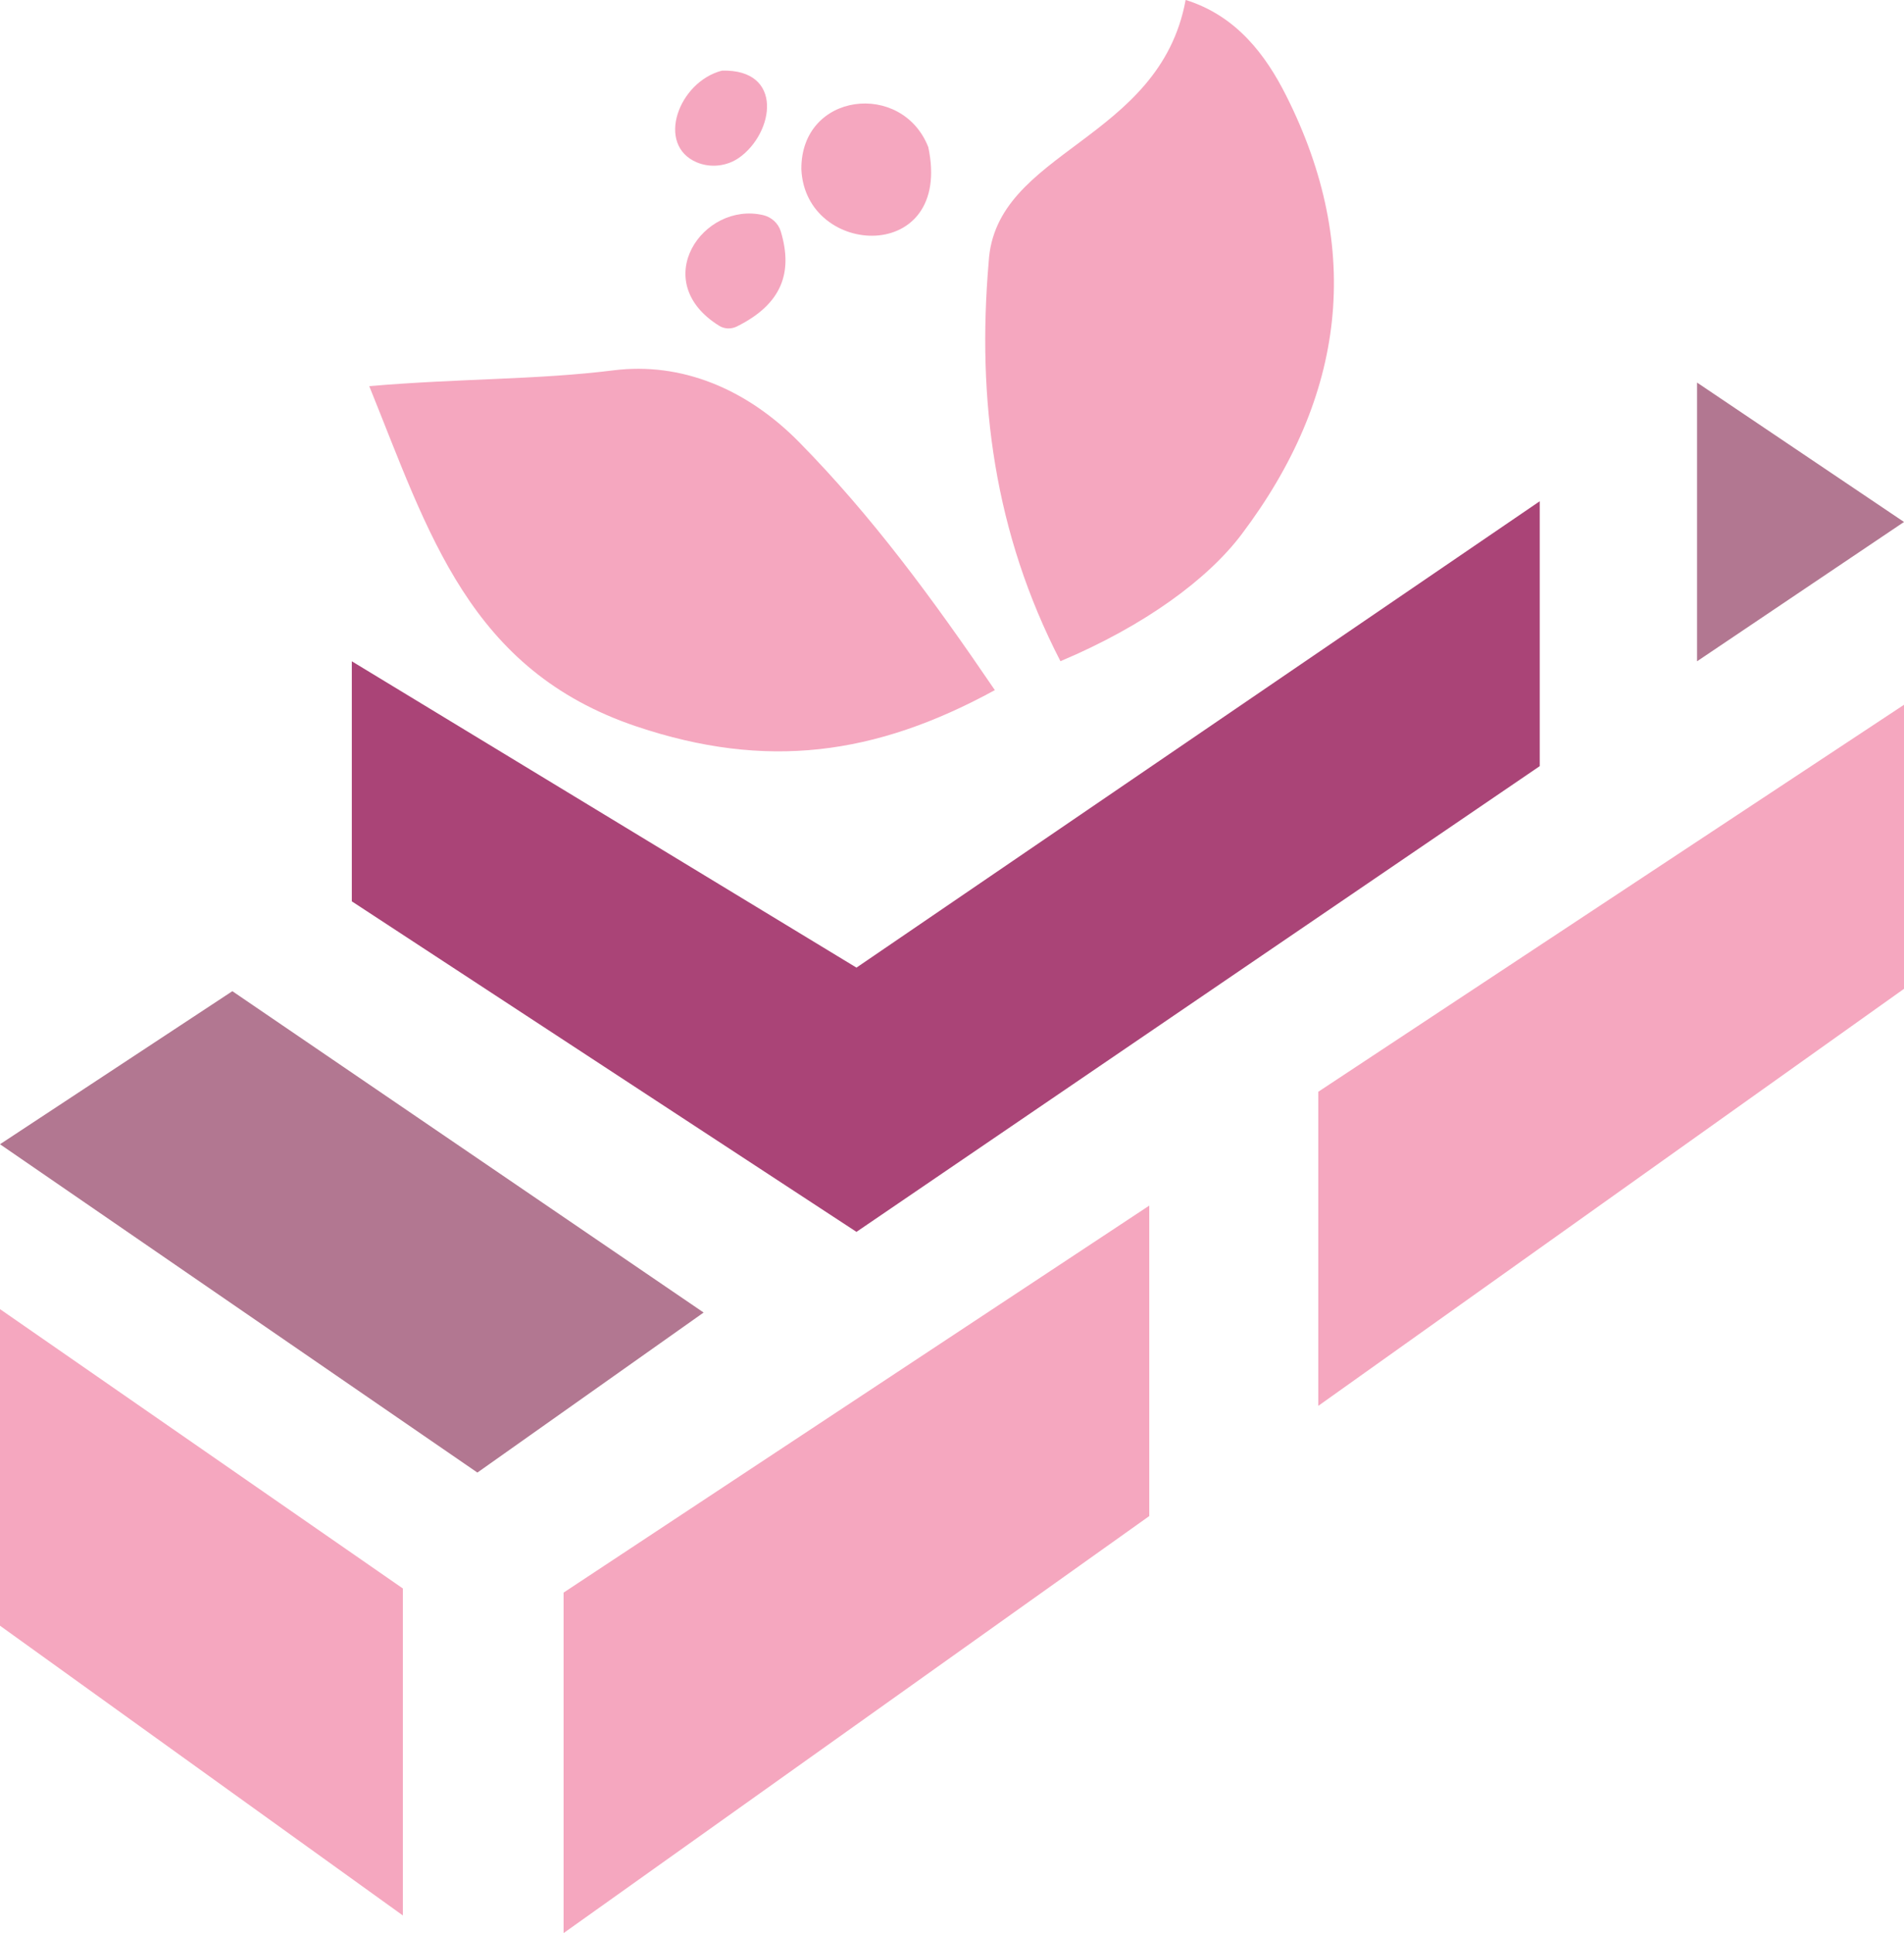
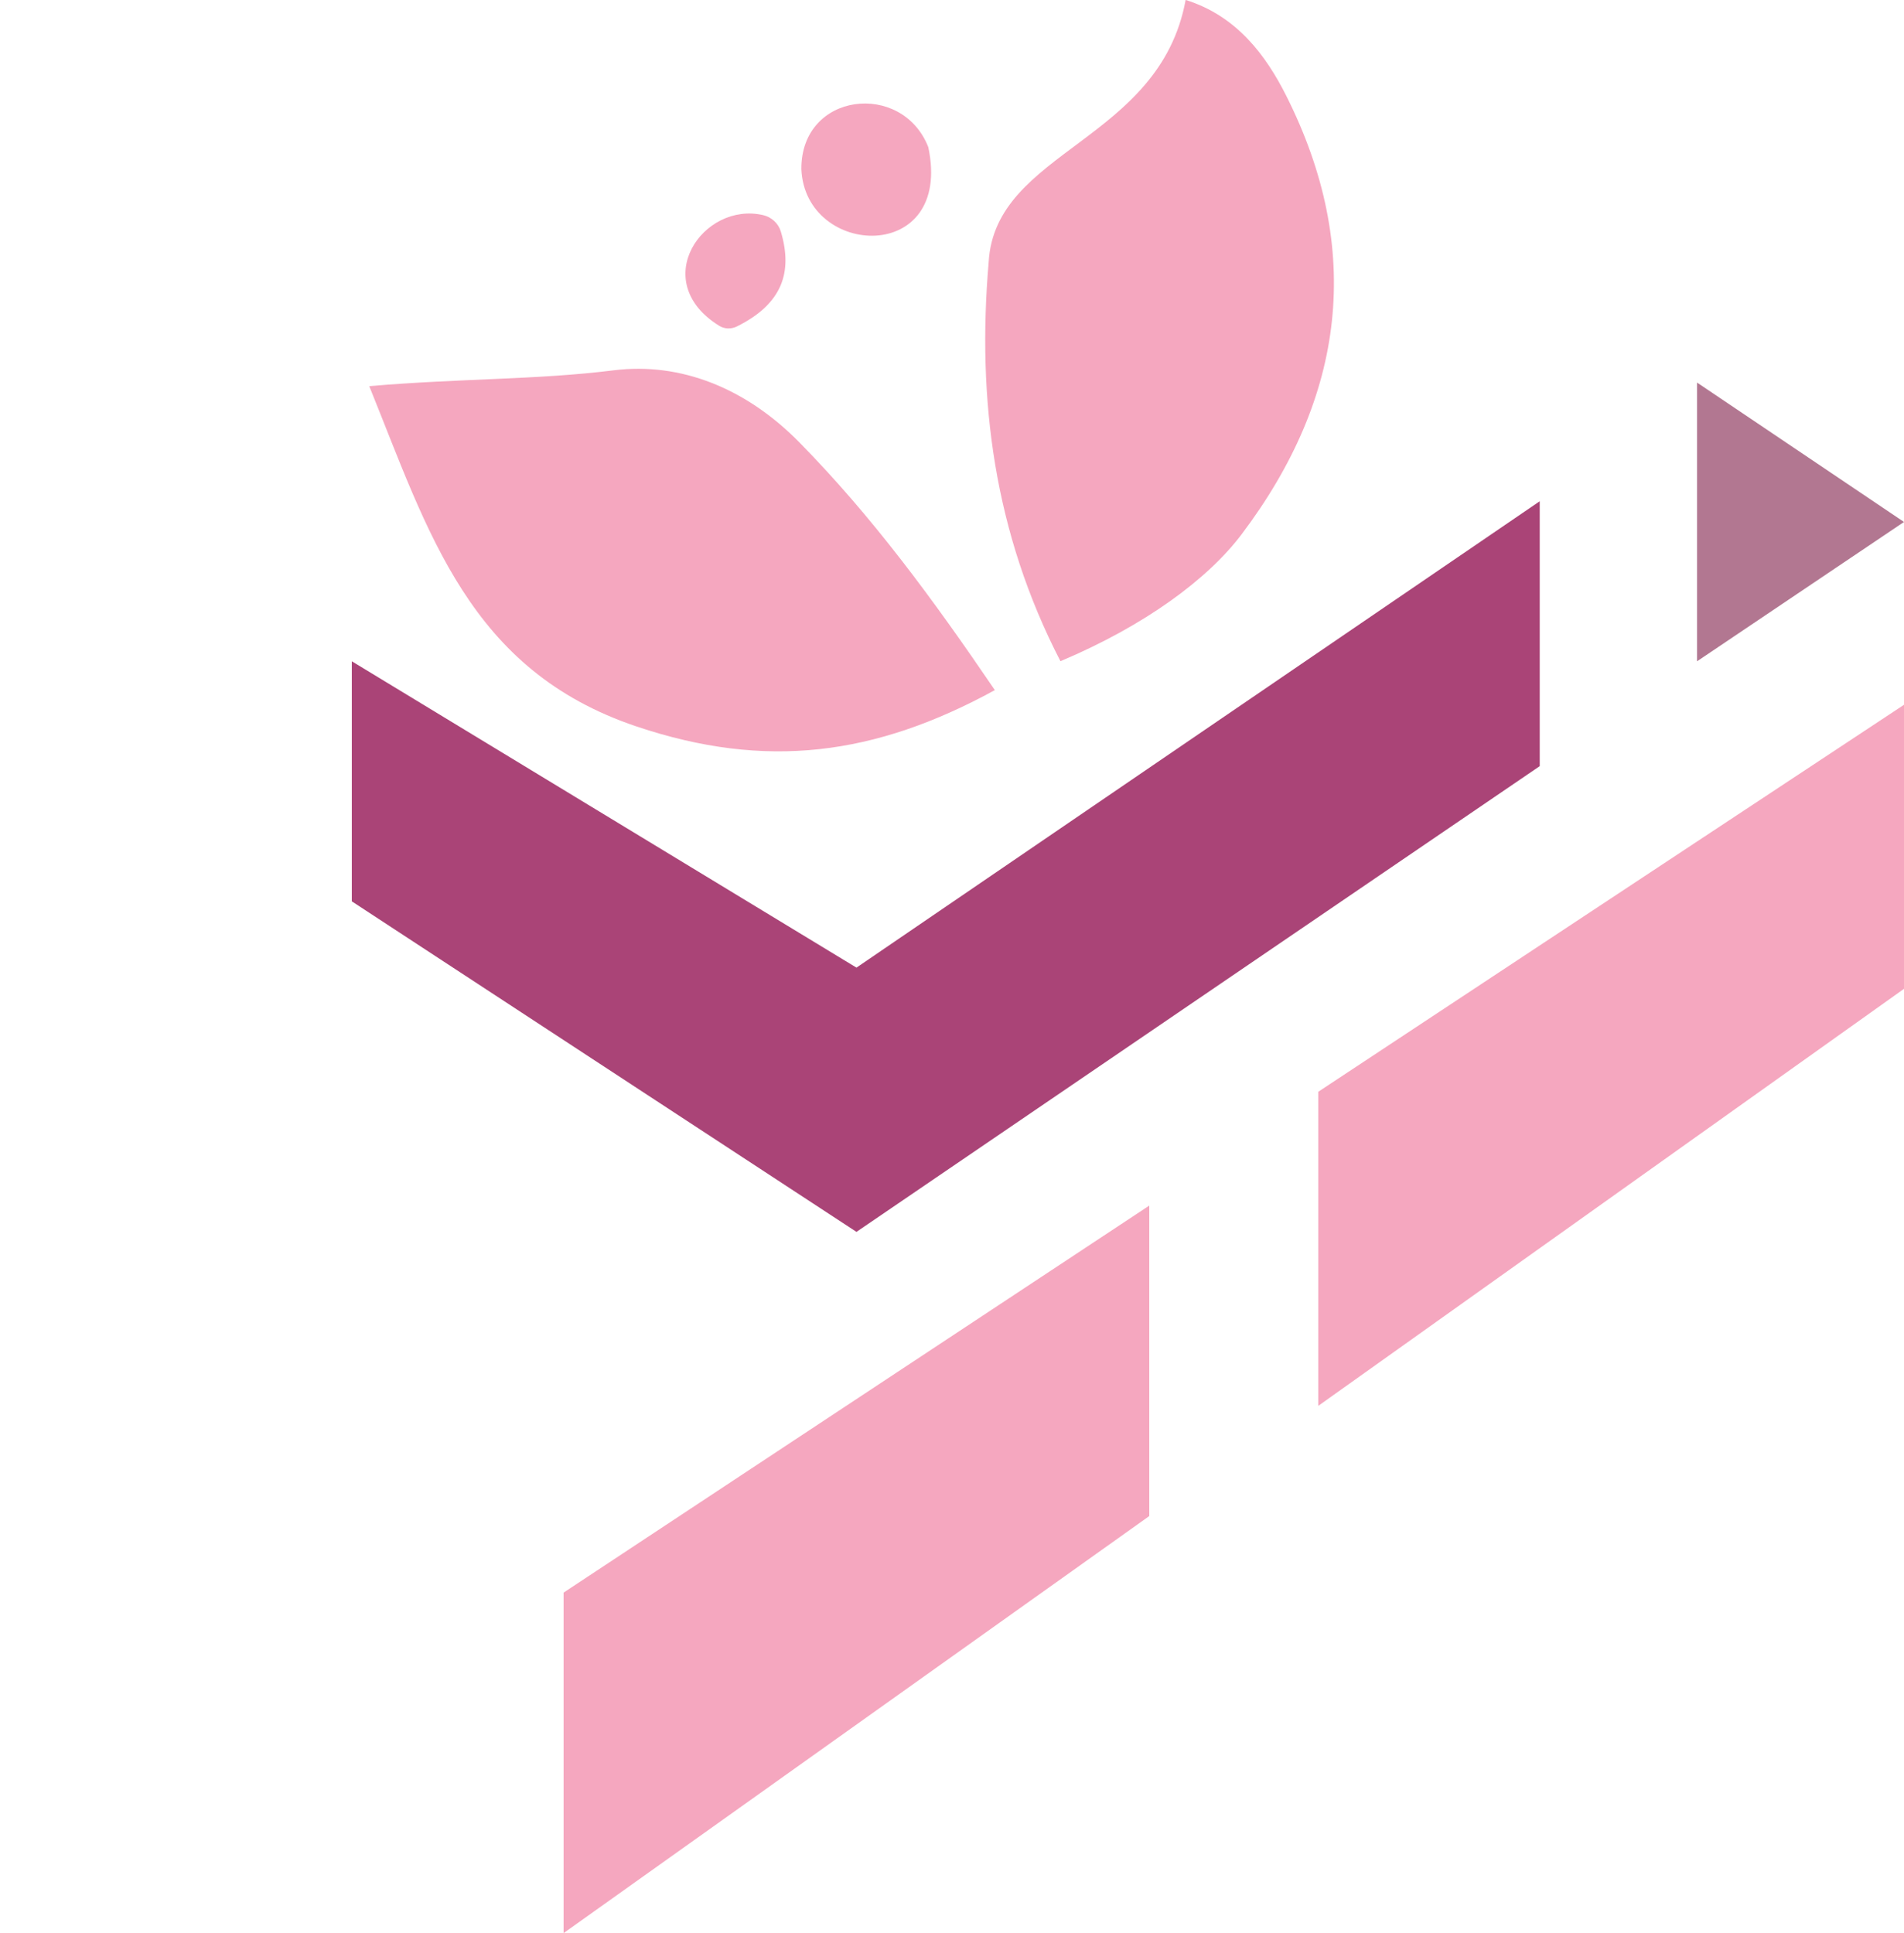
<svg xmlns="http://www.w3.org/2000/svg" id="Warstwa_2" viewBox="0 0 267.46 271.54">
  <defs>
    <style>.cls-1{fill:#f5a7bf;}.cls-2{fill:#a47;}.cls-3{fill:#b27791;}</style>
  </defs>
  <g id="Warstwa_1-2">
    <g>
-       <polygon class="cls-3" points="32.64 139.23 0 160.73 67.06 206.85 98.84 184.37 32.64 139.23" />
-       <polygon class="cls-1" points="0 183.89 0 228.36 56.59 269.06 56.59 223.13 0 183.89" />
      <polygon class="cls-1" points="79.17 223.71 161.44 169.35 161.44 212.96 79.17 271.54 79.17 223.71" />
      <polygon class="cls-1" points="185.18 153.36 267.46 99 267.46 138.9 185.18 197.48 185.18 153.36" />
      <polygon class="cls-3" points="238.39 53.74 238.39 92.89 267.46 73.32 238.39 53.74" />
      <polygon class="cls-2" points="216.29 70.41 216.29 107.62 120.31 173.04 49.42 126.61 49.42 92.89 120.31 135.92 216.29 70.41" />
      <path class="cls-1" d="M148.97,92.89c-9.34-18.09-11.74-36.79-10.09-56.06,.88-15.75,24.01-16.91,27.67-36.84,7.21,2.25,11.3,7.85,14.1,13.4,10.92,21.65,8.35,42.34-6.25,61.68-4.7,6.23-13.51,12.78-25.44,17.81Z" />
      <path class="cls-1" d="M51.87,54.24c12.88-1.1,23.61-.88,34.31-2.22,9.5-1.19,18.67,2.56,26.08,10.09,10.19,10.36,18.66,21.85,27.49,34.83-16.83,9.2-32.15,11.21-50.32,5.11-23.54-7.91-29.21-27.2-37.56-47.81Z" />
      <path class="cls-1" d="M130.4,20.67c3.51,16.53-17.29,15.58-17.83,3.1-.08-10.84,14.16-12.47,17.83-3.1Z" />
      <path class="cls-1" d="M101.02,45.76c-10.04-6.24-2.26-17.51,6.19-15.54,1.16,.27,2.13,1.15,2.47,2.29,1.73,5.76,.17,10.2-6.17,13.35-.78,.39-1.75,.37-2.49-.1Z" />
-       <path class="cls-1" d="M103.83,22.15c-1.71,1.21-4.01,1.47-5.94,.66-5.8-2.44-2.6-11.31,3.53-12.89,8.7-.22,7.35,8.73,2.4,12.24Z" />
+       <path class="cls-1" d="M103.83,22.15Z" />
    </g>
  </g>
</svg>